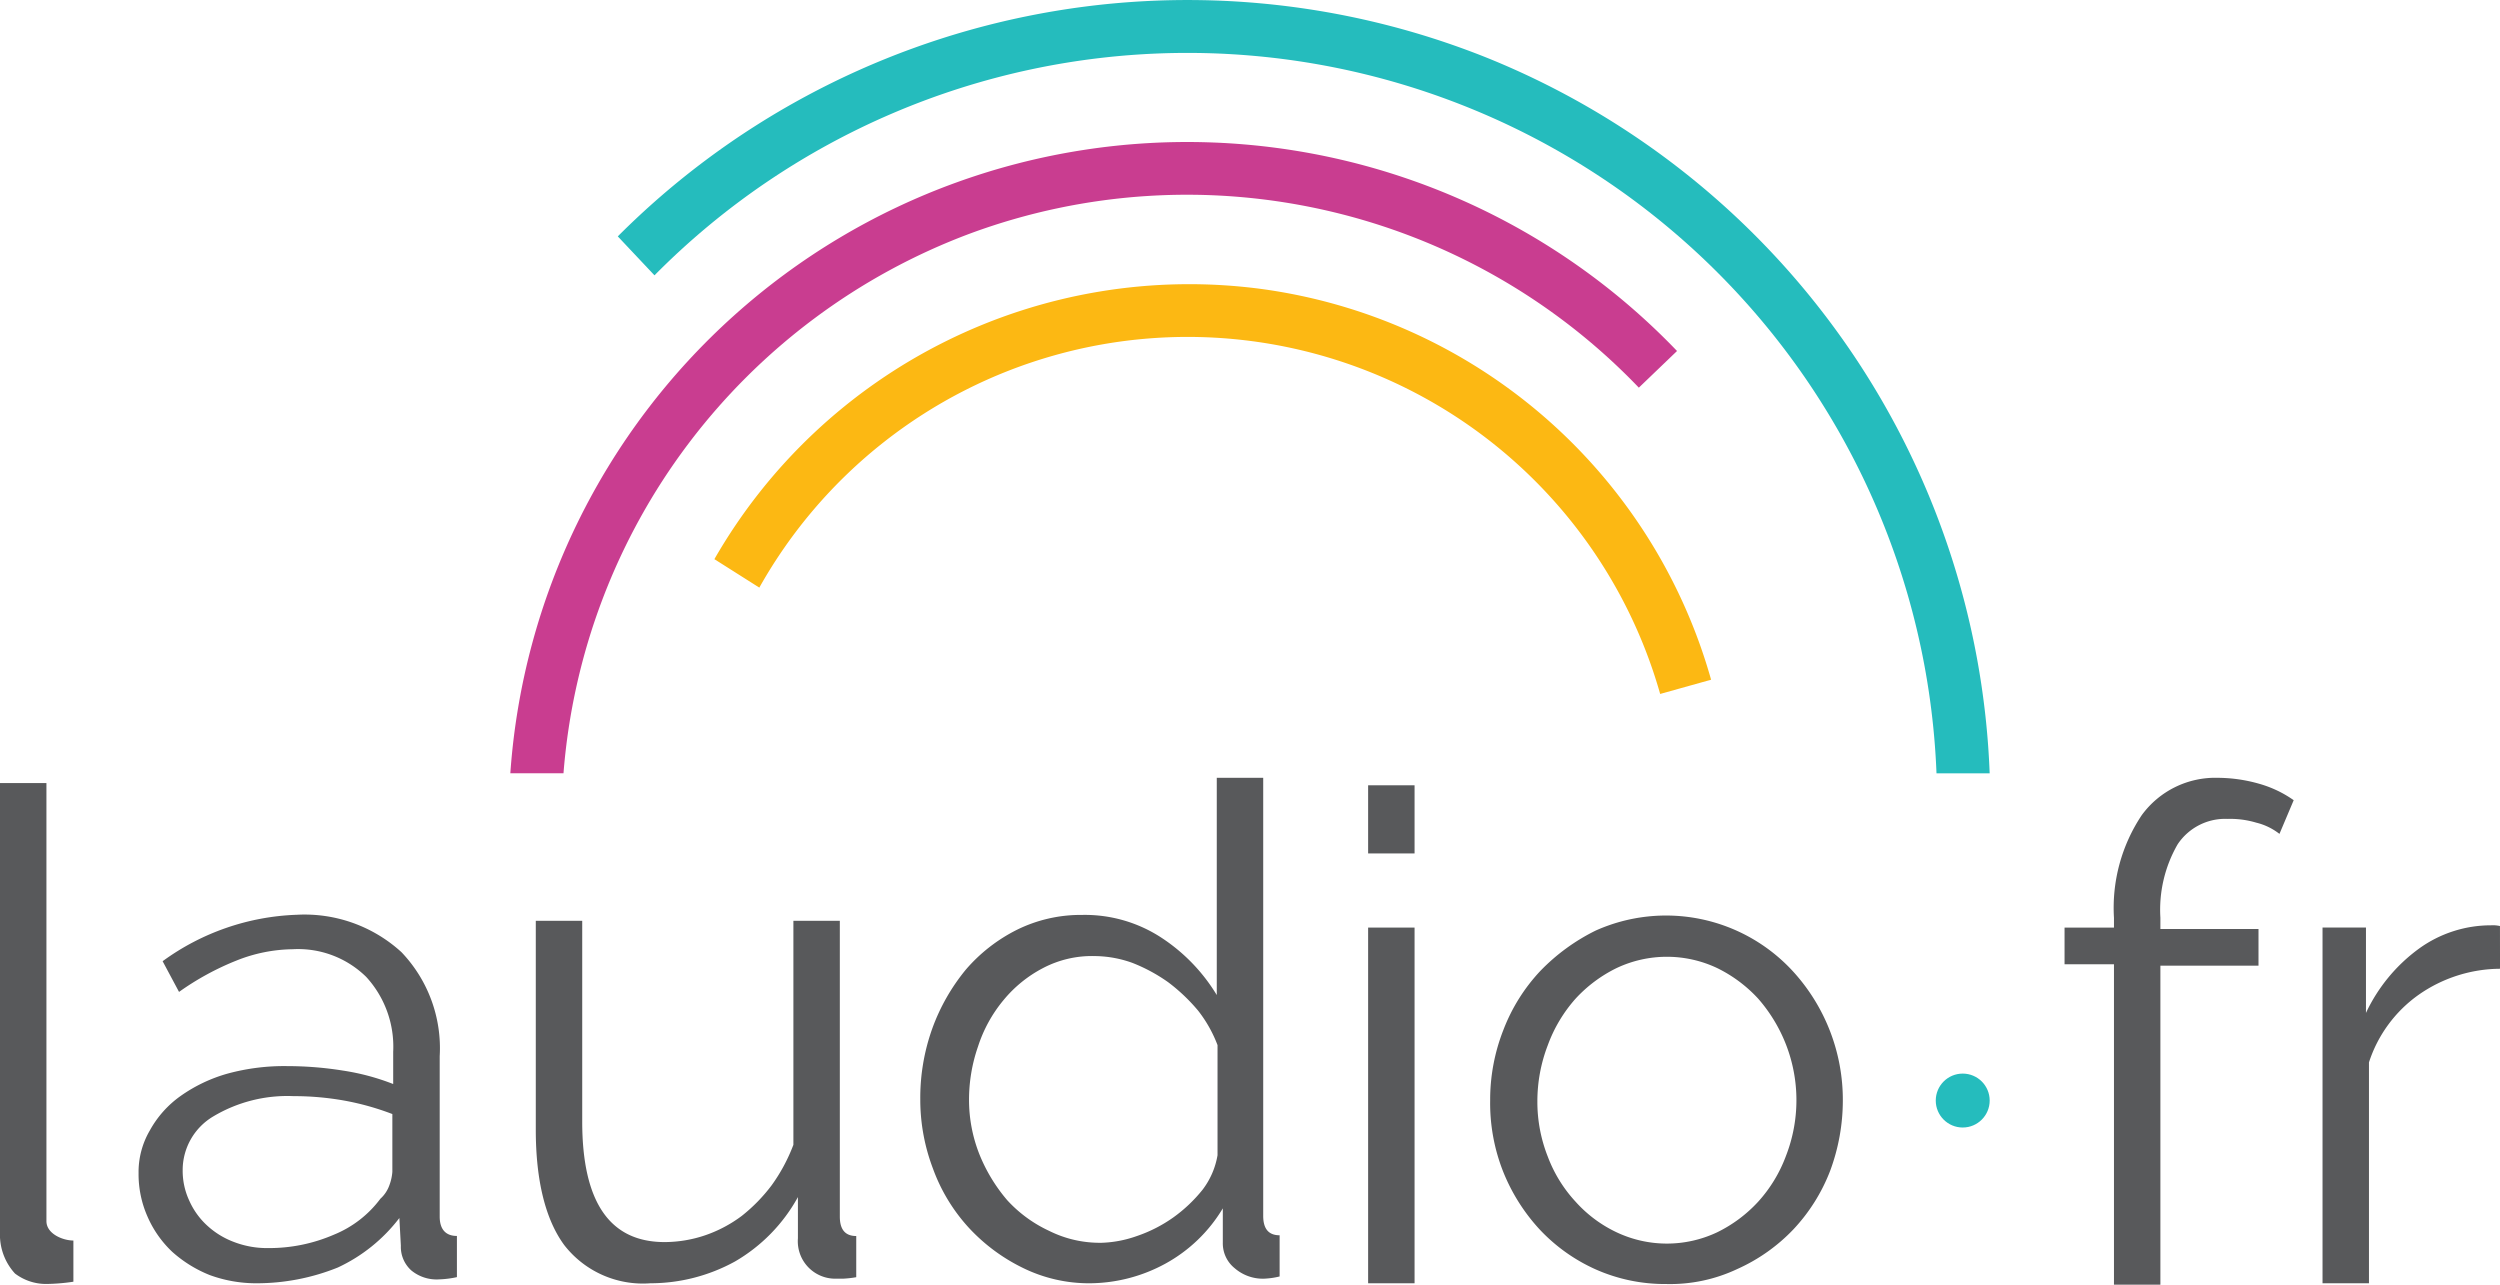
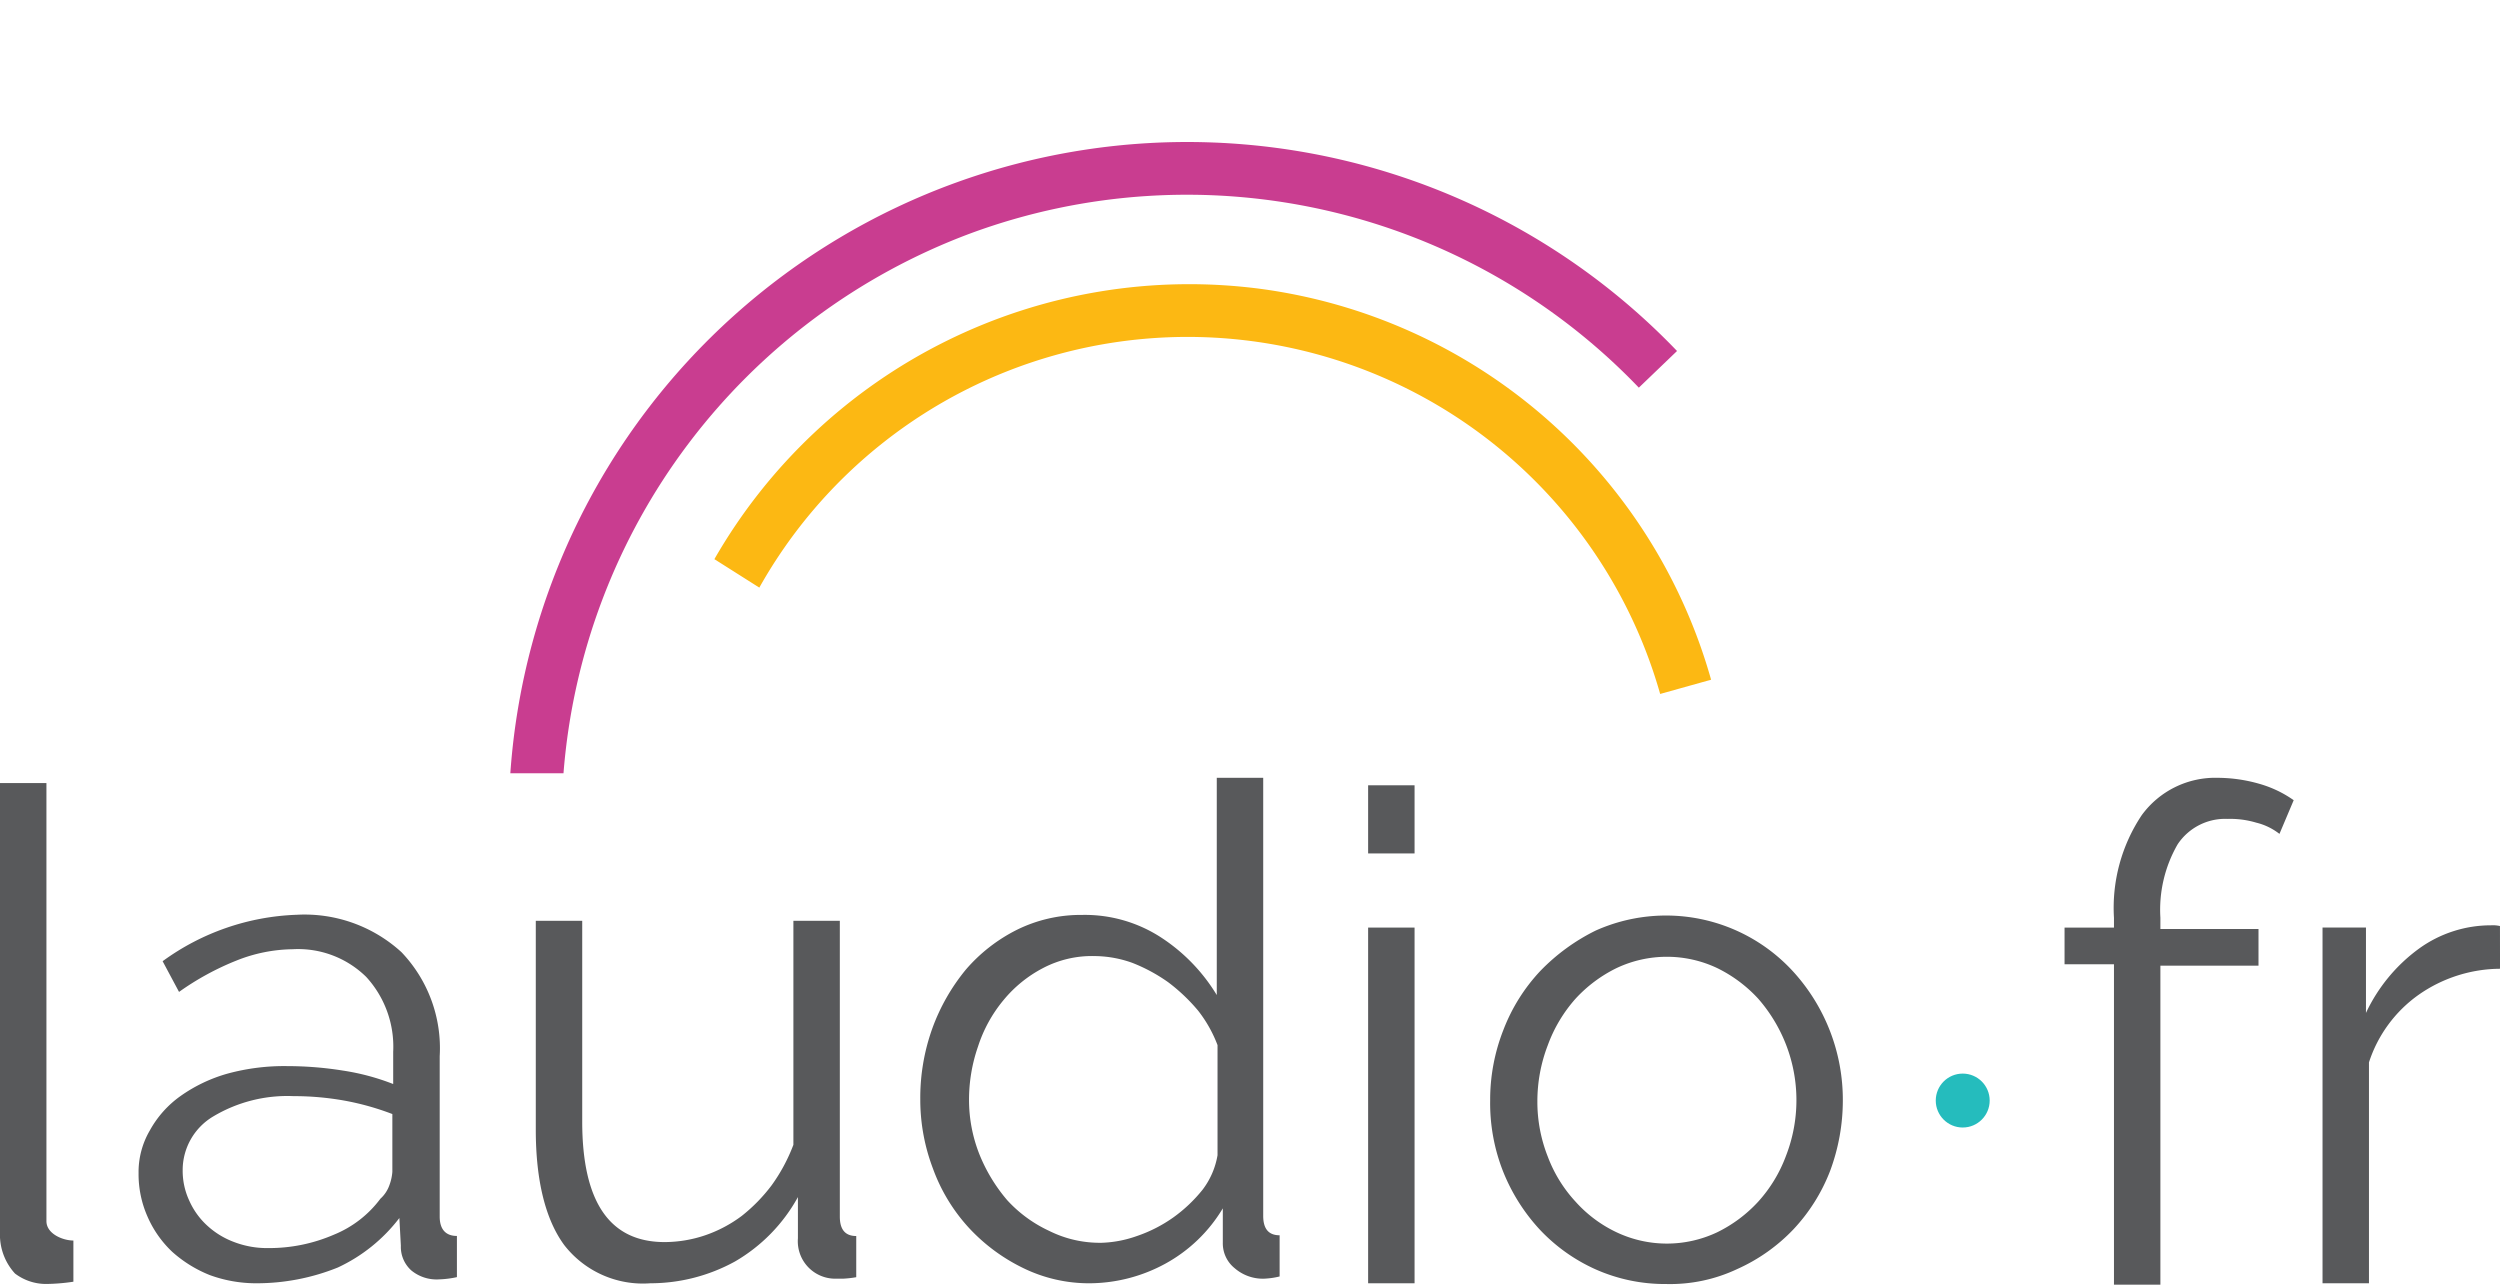
<svg xmlns="http://www.w3.org/2000/svg" width="167.552" height="86.106">
  <g id="logo-laudio-fr-center" transform="translate(-233.15 -.032)">
    <path id="Tracé_40377" data-name="Tracé 40377" d="M259.529 146.892a9.037 9.037 0 01-3.114-.553 8.472 8.472 0 01-2.507-1.555 7.162 7.162 0 01-1.656-2.359 7.026 7.026 0 01-.6-2.911 5.52 5.52 0 01.753-2.861 6.916 6.916 0 012.058-2.309 10.253 10.253 0 013.162-1.506 14.423 14.423 0 014.015-.5 23.638 23.638 0 013.714.3 15.624 15.624 0 013.363.9v-2.158a6.916 6.916 0 00-1.807-5.019 6.507 6.507 0 00-4.918-1.857 10.469 10.469 0 00-3.764.753 18.373 18.373 0 00-3.864 2.108l-1.1-2.058a16.191 16.191 0 018.984-3.112 9.62 9.62 0 017.026 2.509 9.323 9.323 0 012.56 6.976v10.74c0 .853.4 1.3 1.154 1.3v2.76a6.479 6.479 0 01-1.2.151 2.665 2.665 0 01-1.857-.6 2.118 2.118 0 01-.7-1.656l-.1-1.857a11.041 11.041 0 01-4.131 3.32 14.555 14.555 0 01-5.471 1.054zm.753-2.359a10.931 10.931 0 004.467-.9 7.317 7.317 0 003.112-2.409 2.2 2.2 0 00.6-.9 3.281 3.281 0 00.2-.9v-3.874a17.982 17.982 0 00-3.212-.9 19.182 19.182 0 00-3.413-.3 9.681 9.681 0 00-5.37 1.355 4.181 4.181 0 00-2.058 3.614 4.747 4.747 0 00.452 2.058 5.019 5.019 0 001.2 1.656 5.466 5.466 0 001.807 1.1 6.178 6.178 0 002.215.401z" transform="translate(-9.215 -60.854)" fill="#58595b" />
    <path id="Tracé_40378" data-name="Tracé 40378" d="M312.379 147.291a6.672 6.672 0 01-5.772-2.56c-1.255-1.706-1.907-4.316-1.907-7.729V123h3.112v13.45c0 5.42 1.857 8.08 5.521 8.08a8.532 8.532 0 002.71-.452 8.893 8.893 0 002.459-1.3 11.155 11.155 0 002.008-2.058 11.647 11.647 0 001.455-2.71V123h3.112v19.824c0 .853.351 1.3 1.1 1.3v2.76a7.05 7.05 0 01-.9.1h-.5a2.509 2.509 0 01-2.509-2.71v-2.76a11.247 11.247 0 01-4.216 4.316 11.774 11.774 0 01-5.673 1.461z" transform="translate(-35.641 -61.253)" fill="#58595b" />
    <path id="Tracé_40379" data-name="Tracé 40379" d="M367.442 137.777a10.037 10.037 0 01-4.567-1.054 12.2 12.2 0 01-3.614-2.71 11.829 11.829 0 01-2.361-3.913 12.994 12.994 0 01-.853-4.617 13.791 13.791 0 01.8-4.768 13.37 13.37 0 012.258-3.965 11.012 11.012 0 013.413-2.66 9.641 9.641 0 014.366-1 9.365 9.365 0 015.37 1.556 12.044 12.044 0 013.664 3.814V103.9h3.112v29.36c0 .853.351 1.3 1.1 1.3v2.76a5.182 5.182 0 01-1.1.151 2.886 2.886 0 01-1.907-.7 2.133 2.133 0 01-.8-1.706v-2.309a10.183 10.183 0 01-3.864 3.714 10.69 10.69 0 01-5.017 1.307zm.652-2.71a7.769 7.769 0 002.459-.452 9.492 9.492 0 002.459-1.255 9.851 9.851 0 001.957-1.857 5.25 5.25 0 001-2.309v-7.378a8.8 8.8 0 00-1.3-2.309 12.045 12.045 0 00-2.008-1.907 11.2 11.2 0 00-2.409-1.3 7.584 7.584 0 00-2.509-.452 7.057 7.057 0 00-3.463.8 8.532 8.532 0 00-2.66 2.158 9.35 9.35 0 00-1.706 3.112 10.844 10.844 0 00-.6 3.563 9.918 9.918 0 00.7 3.664 11.1 11.1 0 001.857 3.061 8.854 8.854 0 002.811 2.058 7.6 7.6 0 003.413.8z" transform="translate(-61.219 -51.739)" fill="#58595b" />
    <path id="Tracé_40380" data-name="Tracé 40380" d="M415.85 109.467V104.9h3.112v4.567zm0 28.808v-23.839h3.112v23.839z" transform="translate(-91.007 -52.237)" fill="#58595b" />
    <path id="Tracé_40381" data-name="Tracé 40381" d="M443.943 146.989a11.423 11.423 0 01-4.768-1 11.683 11.683 0 01-3.714-2.66 12.617 12.617 0 01-2.461-3.918 12.482 12.482 0 01-.853-4.718 12.783 12.783 0 01.9-4.768 12.046 12.046 0 012.459-3.915 13.36 13.36 0 013.714-2.71 11.543 11.543 0 0113.2 2.71 12.753 12.753 0 013.363 8.682 13.551 13.551 0 01-.853 4.718 12.045 12.045 0 01-2.459 3.915 11.9 11.9 0 01-3.764 2.66 10.54 10.54 0 01-4.764 1.004zm-8.632-12.246a9.981 9.981 0 00.7 3.714 9.209 9.209 0 001.857 3.011 8.648 8.648 0 002.76 2.058 7.884 7.884 0 006.725 0 9.234 9.234 0 002.76-2.058 9.445 9.445 0 001.857-3.061 10.3 10.3 0 000-7.478 10.4 10.4 0 00-1.857-3.061 9.235 9.235 0 00-2.76-2.058 7.885 7.885 0 00-6.725 0 9.235 9.235 0 00-2.76 2.058 9.681 9.681 0 00-1.857 3.112 10.449 10.449 0 00-.7 3.764z" transform="translate(-99.125 -60.901)" fill="#58595b" />
    <path id="Tracé_40382" data-name="Tracé 40382" d="M512.162 137.774v-21.38h-3.312v-2.459h3.312v-.652a11.188 11.188 0 011.857-6.876 6.1 6.1 0 015.119-2.509 10.2 10.2 0 012.76.4 7.583 7.583 0 012.309 1.1l-.954 2.258a4.085 4.085 0 00-1.556-.753 6.022 6.022 0 00-1.907-.251 3.824 3.824 0 00-3.363 1.706 8.785 8.785 0 00-1.154 4.918v.753h6.575v2.459h-6.575v21.38h-3.112v-.1z" transform="translate(-137.332 -51.736)" fill="#58595b" />
    <path id="Tracé_40383" data-name="Tracé 40383" d="M555.195 126.507a9.6 9.6 0 00-5.471 1.757 8.913 8.913 0 00-3.312 4.517v14.805H543.3v-23.84h2.911v5.721a11.231 11.231 0 013.563-4.316 8.221 8.221 0 014.818-1.556 2.068 2.068 0 01.6.05z" transform="translate(-154.492 -61.548)" fill="#58595b" />
    <path id="Tracé_40384" data-name="Tracé 40384" d="M233.15 135.114V104.6h3.112v29.36c0 .853 1.1 1.3 1.807 1.3v2.76a13.05 13.05 0 01-1.807.151 3.438 3.438 0 01-2.108-.7 3.844 3.844 0 01-1-2.359" transform="translate(0 -52.087)" fill="#58595b" />
    <circle id="Ellipse_500" data-name="Ellipse 500" cx="1.807" cy="1.807" r="1.807" transform="translate(362.886 71.985)" fill="#25bcbd" />
    <path id="Tracé_40385" data-name="Tracé 40385" d="M332.14 25.118a41.932 41.932 0 0144.793 10.339l2.56-2.457A45.475 45.475 0 00301.3 61.3h3.563a42.123 42.123 0 0127.277-36.182z" transform="translate(-33.947 -9.444)" fill="#c93d90" />
    <path id="Tracé_40386" data-name="Tracé 40386" d="M365.137 38.291a36.692 36.692 0 00-36.587 18.118l3.011 1.907a32.923 32.923 0 0160.376 7.127l3.413-.954a36.4 36.4 0 00-30.213-26.198z" transform="translate(-47.521 -18.902)" fill="#fcb813" />
-     <path id="Tracé_40387" data-name="Tracé 40387" d="M373.968 3.931a53.947 53.947 0 00-58.318 11.944l2.459 2.61a50.243 50.243 0 0185.922 33.375h3.563a53.922 53.922 0 00-33.626-47.929z" transform="translate(-41.095)" fill="#25bcbd" />
  </g>
</svg>